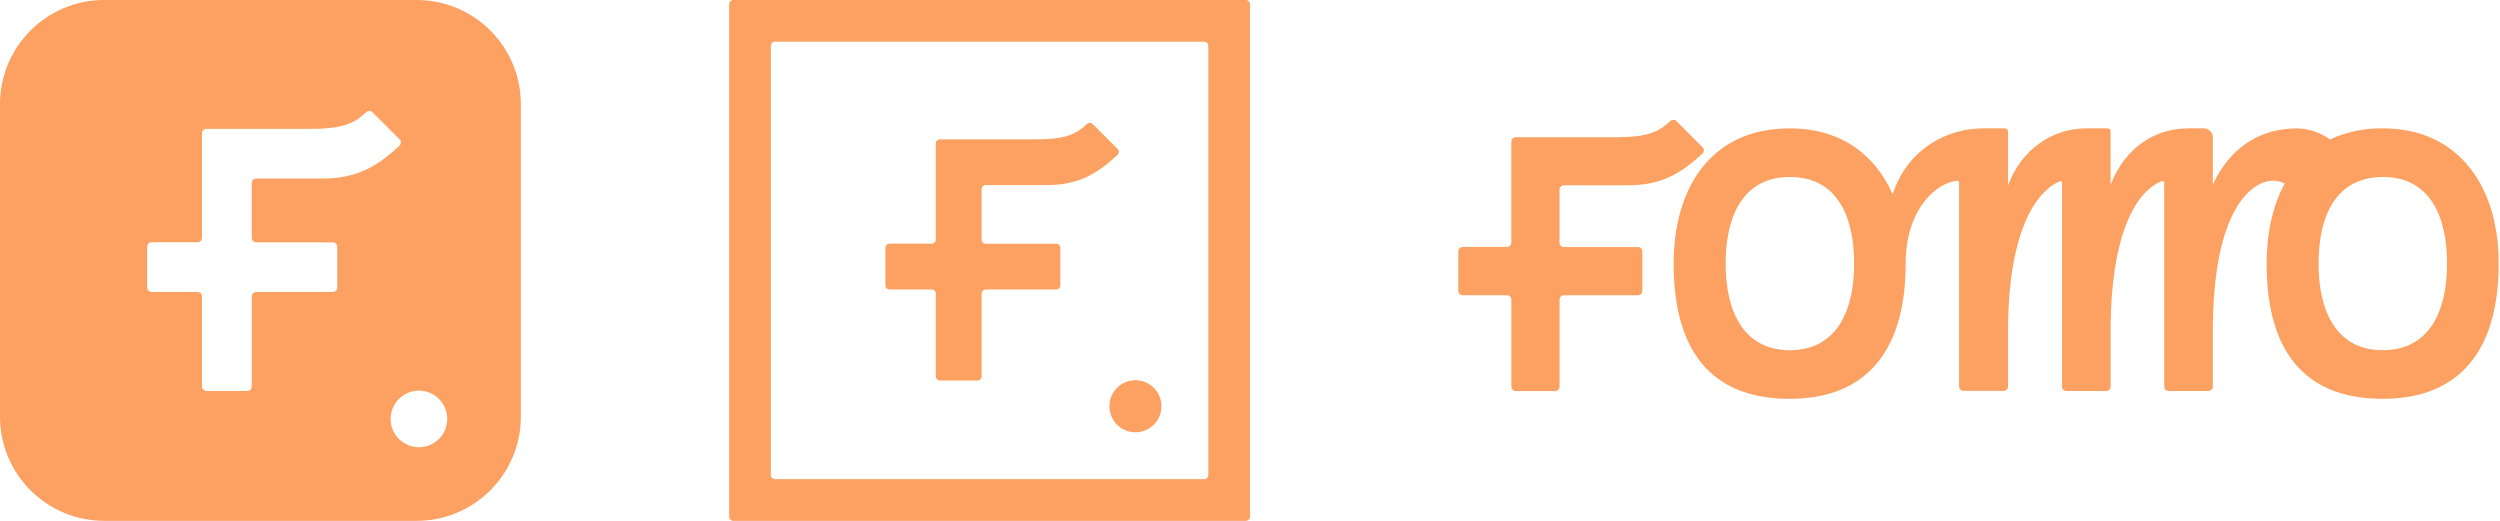
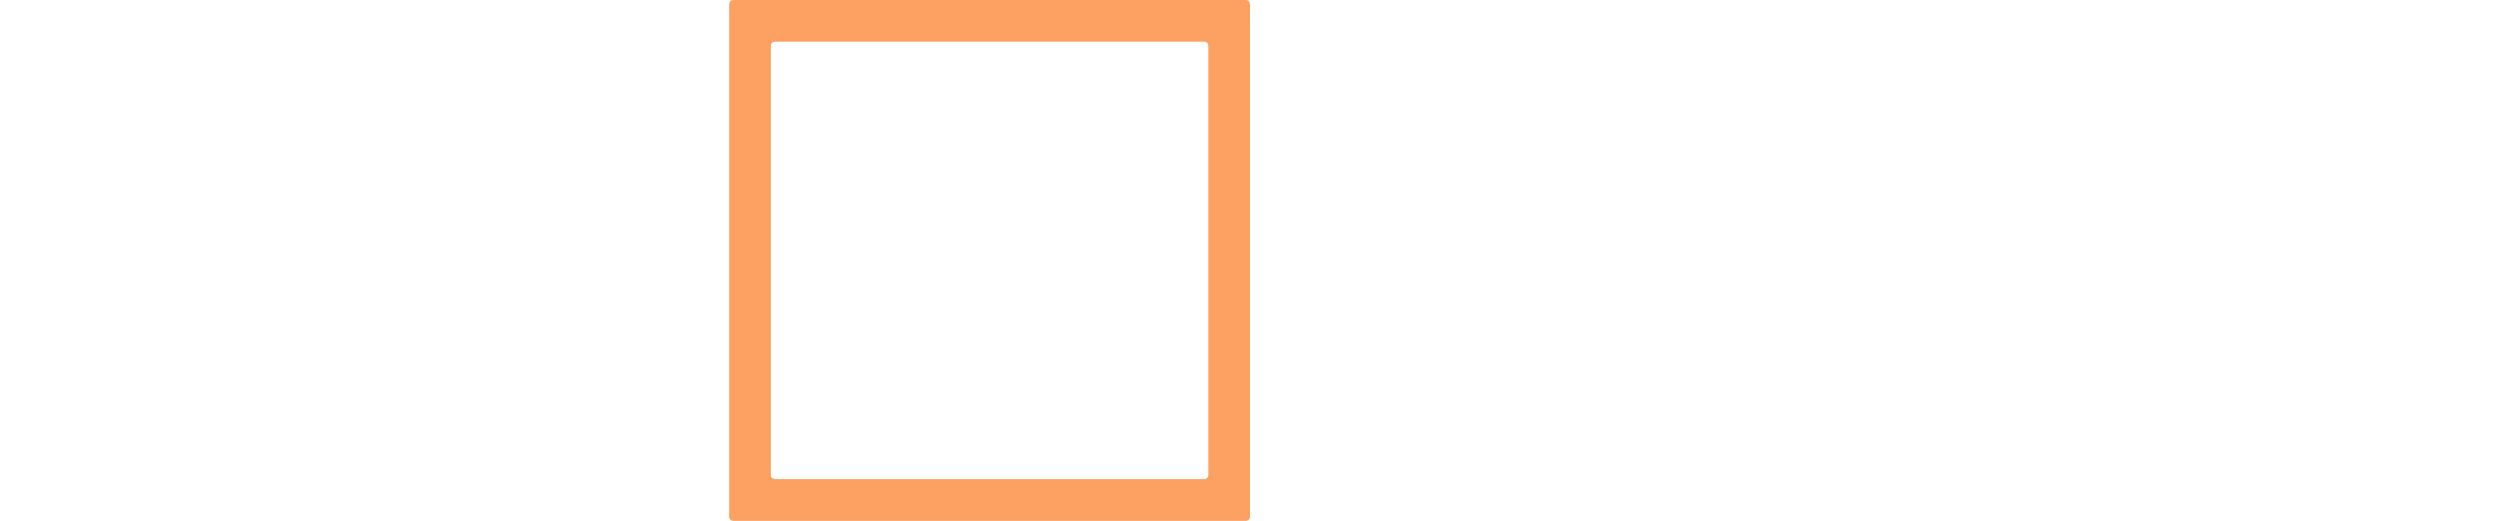
<svg xmlns="http://www.w3.org/2000/svg" height="100" viewBox="0 0 480 100" width="480">
  <g fill="none" fill-rule="evenodd">
    <path d="m239.205 100.002h-98.413c-.438 0-.792-.355-.792-.792v-98.417c0-.438.355-.792.792-.792h98.413c.438 0 .792.355.792.792v98.417c0 .438-.355.792-.792.792zm-90.414-8.004h82.415c.438 0 .792-.355.792-.792v-82.41c0-.438-.355-.792-.792-.792h-82.415c-.438 0-.792.355-.792.792v82.41c0 .21.083.412.232.56" fill="#FCA161" />
    <g transform="translate(157 17)">
-       <path d="m0 0h66v66h-66z" />
      <g fill="#FCA161">
-         <circle cx="61" cy="61" r="5" />
-         <path d="m57.585 11.601-4.792-4.792c-.307-.298-.796-.298-1.104 0-1.939 1.844-3.887 2.948-9.693 2.948h-18.524c-.438 0-.792.355-.792.792v18.443c0 .438-.355.792-.792.792h-8.094c-.21 0-.412.083-.56.232-.149.149-.232.35-.232.56v7.212c0 .438.355.792.792.792h8.094c.438 0 .792.355.792.792v15.896c0 .438.355.792.792.792h7.212c.21 0 .412-.083.56-.232.149-.149.232-.35.232-.56v-15.896c0-.438.355-.792.792-.792h13.519c.21 0 .412-.083.56-.232.149-.149.232-.35.232-.56v-7.193c0-.21-.083-.412-.232-.56-.149-.149-.35-.232-.56-.232h-13.524c-.438 0-.792-.355-.792-.792v-9.684c0-.438.355-.792.792-.792h11.712c6.104 0 9.646-2.146 13.58-5.788.159-.146.252-.351.258-.567.005-.216-.078-.425-.229-.579z" />
-       </g>
+         </g>
    </g>
    <g fill="#FCA161">
-       <path d="m80 0c11.046 0 20 8.954 20 20v60c0 11.046-8.954 20-20 20h-60c-11.046 0-20-8.954-20-20v-60c0-11.046 8.954-20 20-20zm.435 75c-3.002 0-5.435 2.433-5.435 5.435 0 3.002 2.433 5.435 5.435 5.435 3.002 0 5.435-2.433 5.435-5.435 0-3.002-2.433-5.435-5.435-5.435zm-10.121-53.469c-2.061 1.961-4.133 3.152-10.131 3.203l-.406.002h-20.134c-.476 0-.861.386-.861.861v20.047c0 .476-.386.861-.861.861h-8.798c-.228 0-.448.091-.609.252-.162.162-.252.381-.252.609v7.839c0 .476.386.861.861.861h8.798c.476 0 .861.386.861.861v17.279c0 .476.386.861.861.861h7.839c.228 0 .448-.091.609-.252.162-.162.252-.381.252-.609v-17.279c0-.476.386-.861.861-.861h14.694c.228 0 .448-.091.609-.252.162-.162.252-.381.252-.609v-7.819c0-.228-.091-.448-.252-.609-.162-.162-.381-.252-.609-.252h-14.7c-.476 0-.861-.386-.861-.861v-10.526c0-.476.386-.861.861-.861h12.731c6.635 0 10.485-2.333 14.761-6.291.173-.159.274-.382.28-.616.006-.235-.084-.462-.249-.629l-5.209-5.209c-.334-.324-.866-.324-1.2 0z" />
-       <path d="m457.524 24.645h-.045c-3.491-.064-6.951.665-10.119 2.134-1.84-1.337-4.044-2.081-6.318-2.134-6.486 0-12.581 3.072-16.179 10.769v-9.042c0-.954-.773-1.727-1.727-1.727h-2.938c-6.496 0-12.179 3.692-14.963 10.819v-10.278c0-.143-.057-.281-.158-.383-.101-.101-.239-.158-.383-.158h-4.124c-6.541 0-12.491 4.06-15.022 10.973v-10.342c0-.171-.069-.334-.192-.453s-.288-.183-.459-.177h-4.154c-6.288 0-14.238 3.36-17.37 12.64-3.33-7.588-9.926-12.635-19.712-12.635h-.045c-15.221 0-22.273 11.553-22.273 25.96 0 16.685 7.151 25.965 22.273 25.965 14.759 0 22.273-9.275 22.273-25.965 0-10.65 6.114-15.677 9.975-15.911.073-.006.145.02.199.07.054.05.084.12.084.193v39.256c0 .46.373.834.834.834h7.732c.46 0 .834-.373.834-.834v-10.63c0-23.797 8.228-28.213 10.02-28.784.08-.028.168-.015.236.035.068.049.108.129.107.213v39.181c0 .46.373.834.834.834h7.663c.221 0 .433-.088.59-.244.156-.156.244-.368.244-.59v-10.645c0-23.95 7.94-28.288 9.97-28.814.078-.02.161-.003.224.047.063.05.1.126.099.206v39.206c0 .46.373.834.834.834h7.663c.221 0 .433-.088.59-.244.156-.156.244-.368.244-.59v-10.645c0-24.06 7.886-28.898 11.514-28.898.794.011 1.576.194 2.293.536-2.337 4.298-3.474 9.608-3.474 15.385 0 16.685 7.151 25.965 22.273 25.965 14.759 0 22.273-9.275 22.273-25.965.054-14.412-7.39-25.965-22.219-25.965zm-113.866 42.596c-8.898 0-12.337-7.444-12.337-16.63s3.36-16.62 12.337-16.63c8.978-.01 12.337 7.444 12.337 16.63s-3.434 16.615-12.337 16.63zm-22.958-44.005c.323-.314.838-.314 1.161 0l5.037 5.042c.16.161.248.381.244.608-.005.227-.102.443-.268.598-4.139 3.831-7.866 6.089-14.288 6.089h-12.323c-.46 0-.834.373-.834.834v10.189c0 .46.373.834.834.834h14.233c.221 0 .433.088.59.244.156.156.244.368.244.59v7.588c0 .46-.373.834-.834.834h-14.223c-.46 0-.834.373-.834.834v16.725c0 .46-.373.834-.834.834h-7.588c-.46 0-.834-.373-.834-.834v-16.725c0-.221-.088-.433-.244-.59-.156-.156-.368-.244-.59-.244h-8.516c-.46 0-.834-.373-.834-.834v-7.588c-.005-.223.079-.439.234-.599.155-.16.367-.252.59-.255h8.516c.46 0 .834-.373.834-.834v-19.404c0-.46.373-.834.834-.834h19.494l.401-.002c5.799-.05 7.803-1.203 9.797-3.1zm136.799 10.744c8.978-.01 12.337 7.444 12.337 16.63s-3.434 16.615-12.337 16.63c-8.898 0-12.337-7.444-12.337-16.63s3.36-16.62 12.337-16.63z" />
-     </g>
+       </g>
  </g>
</svg>